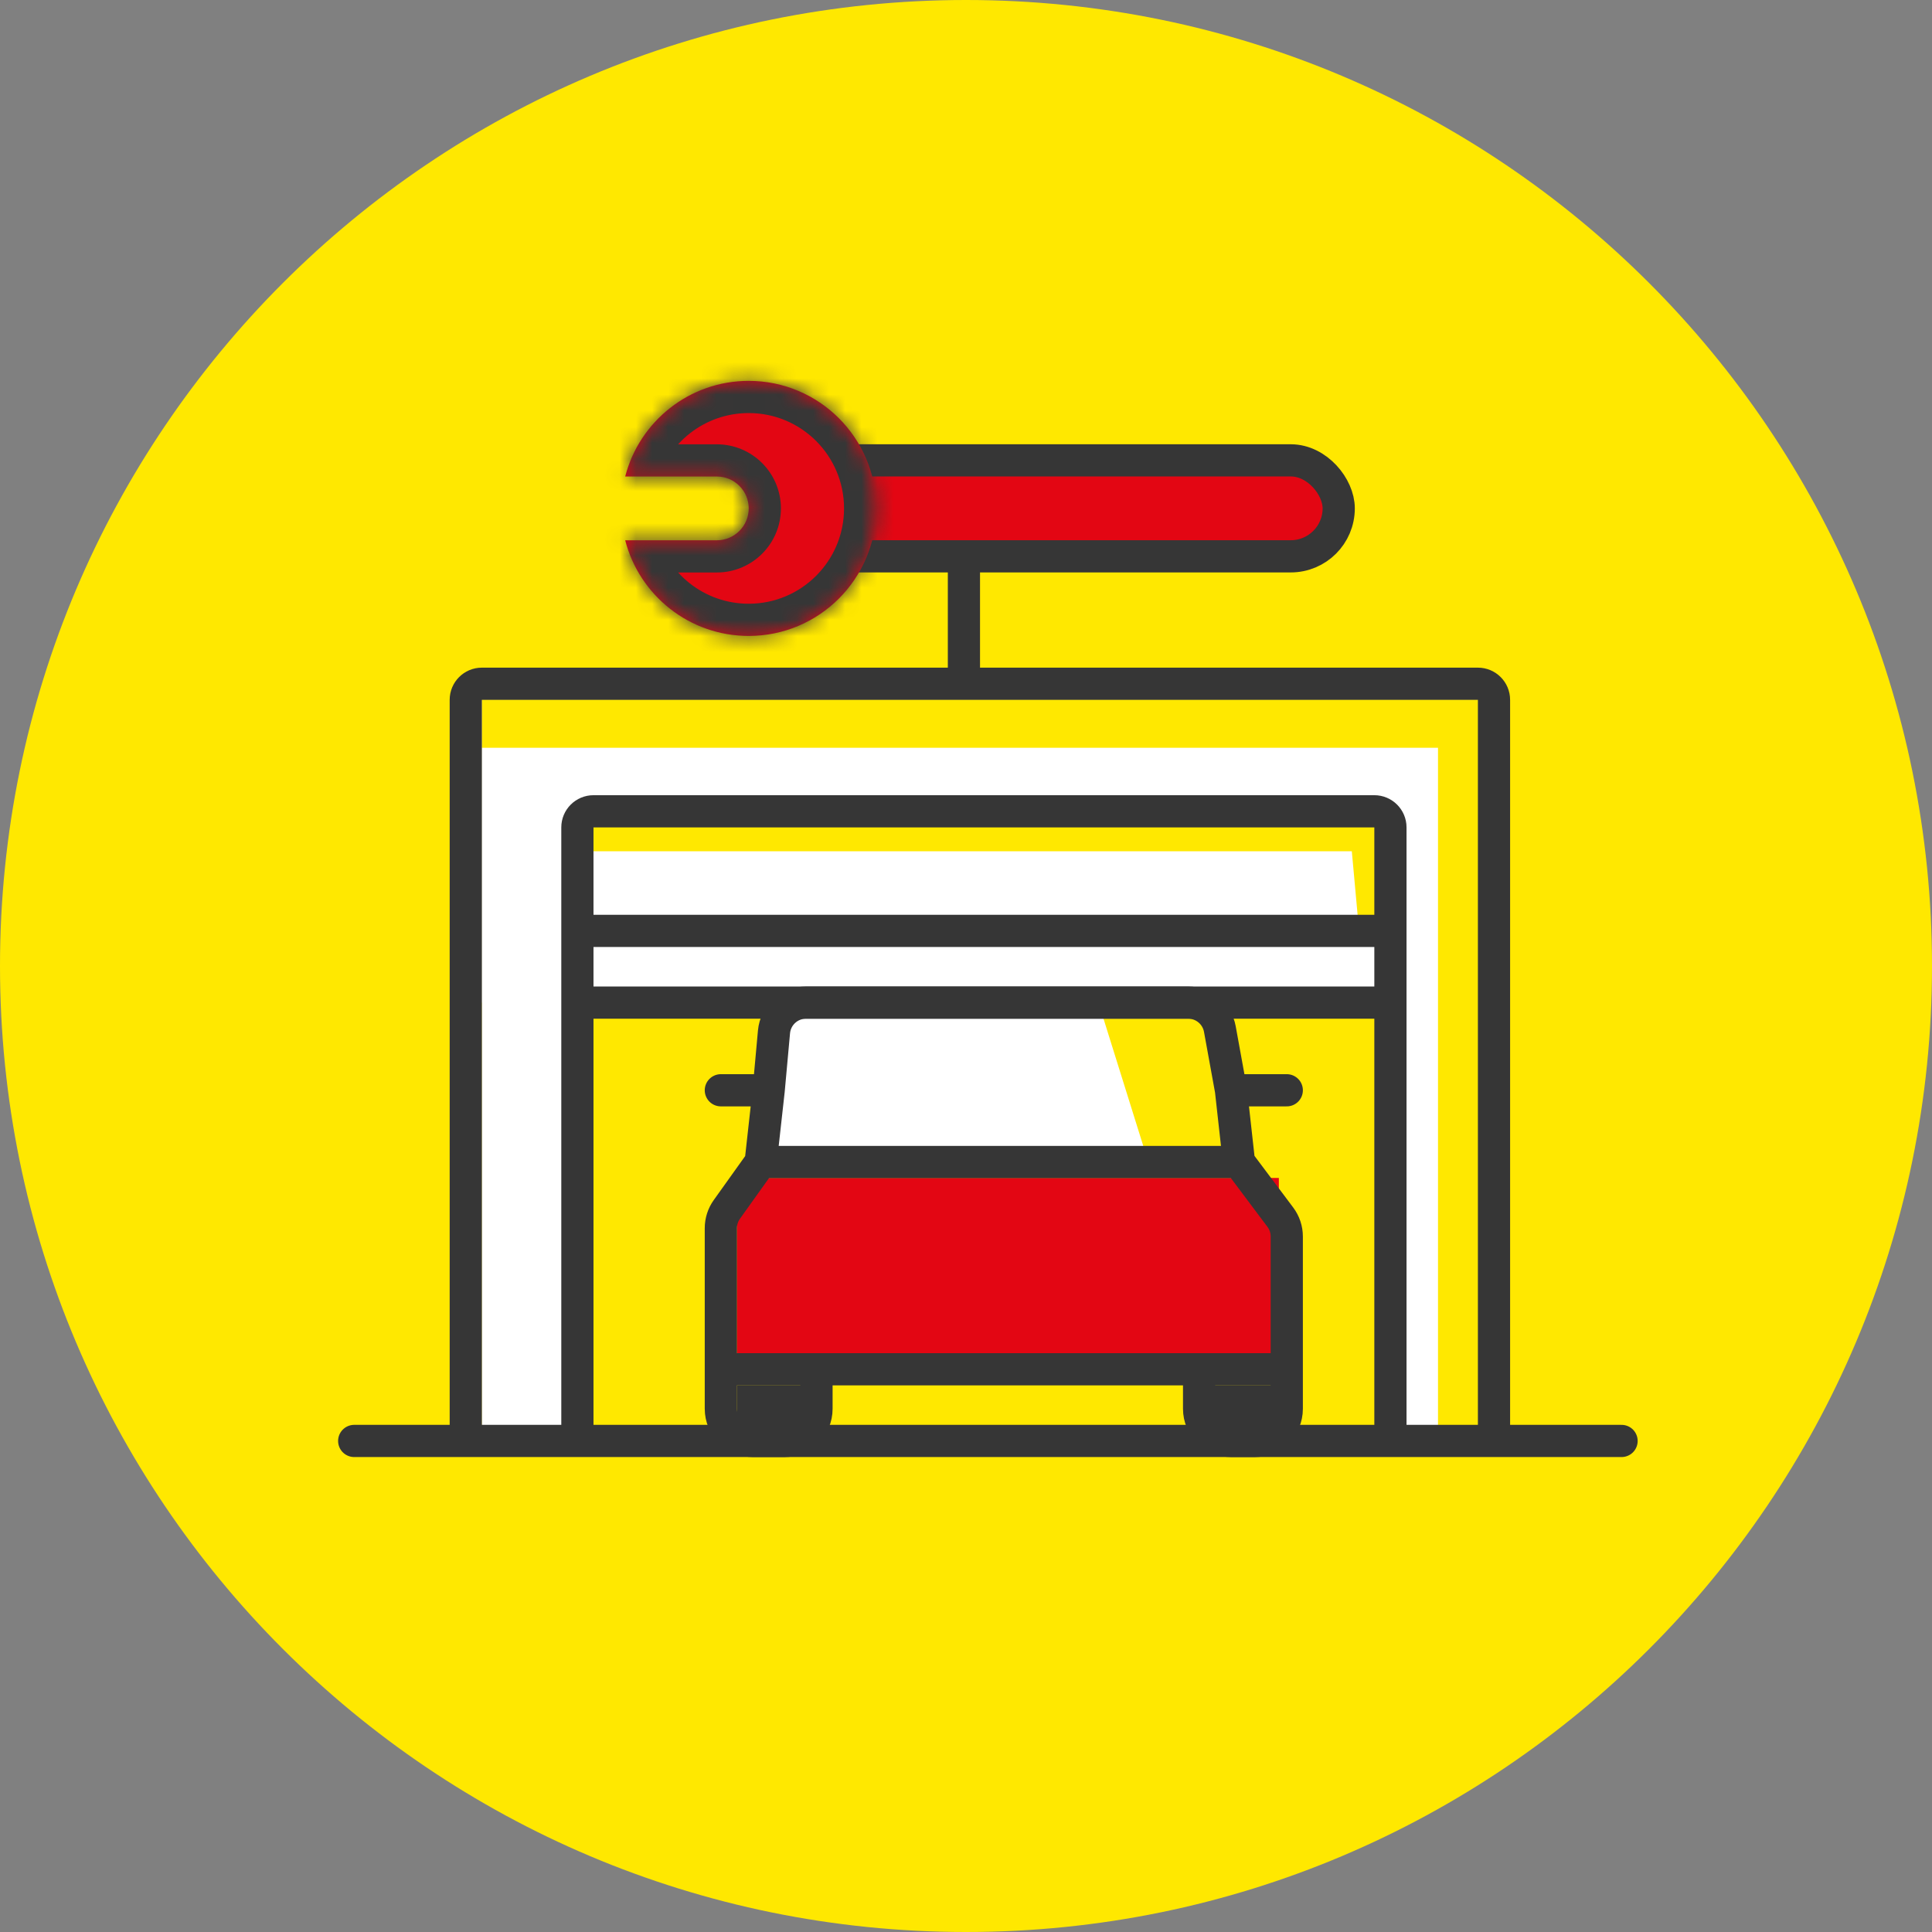
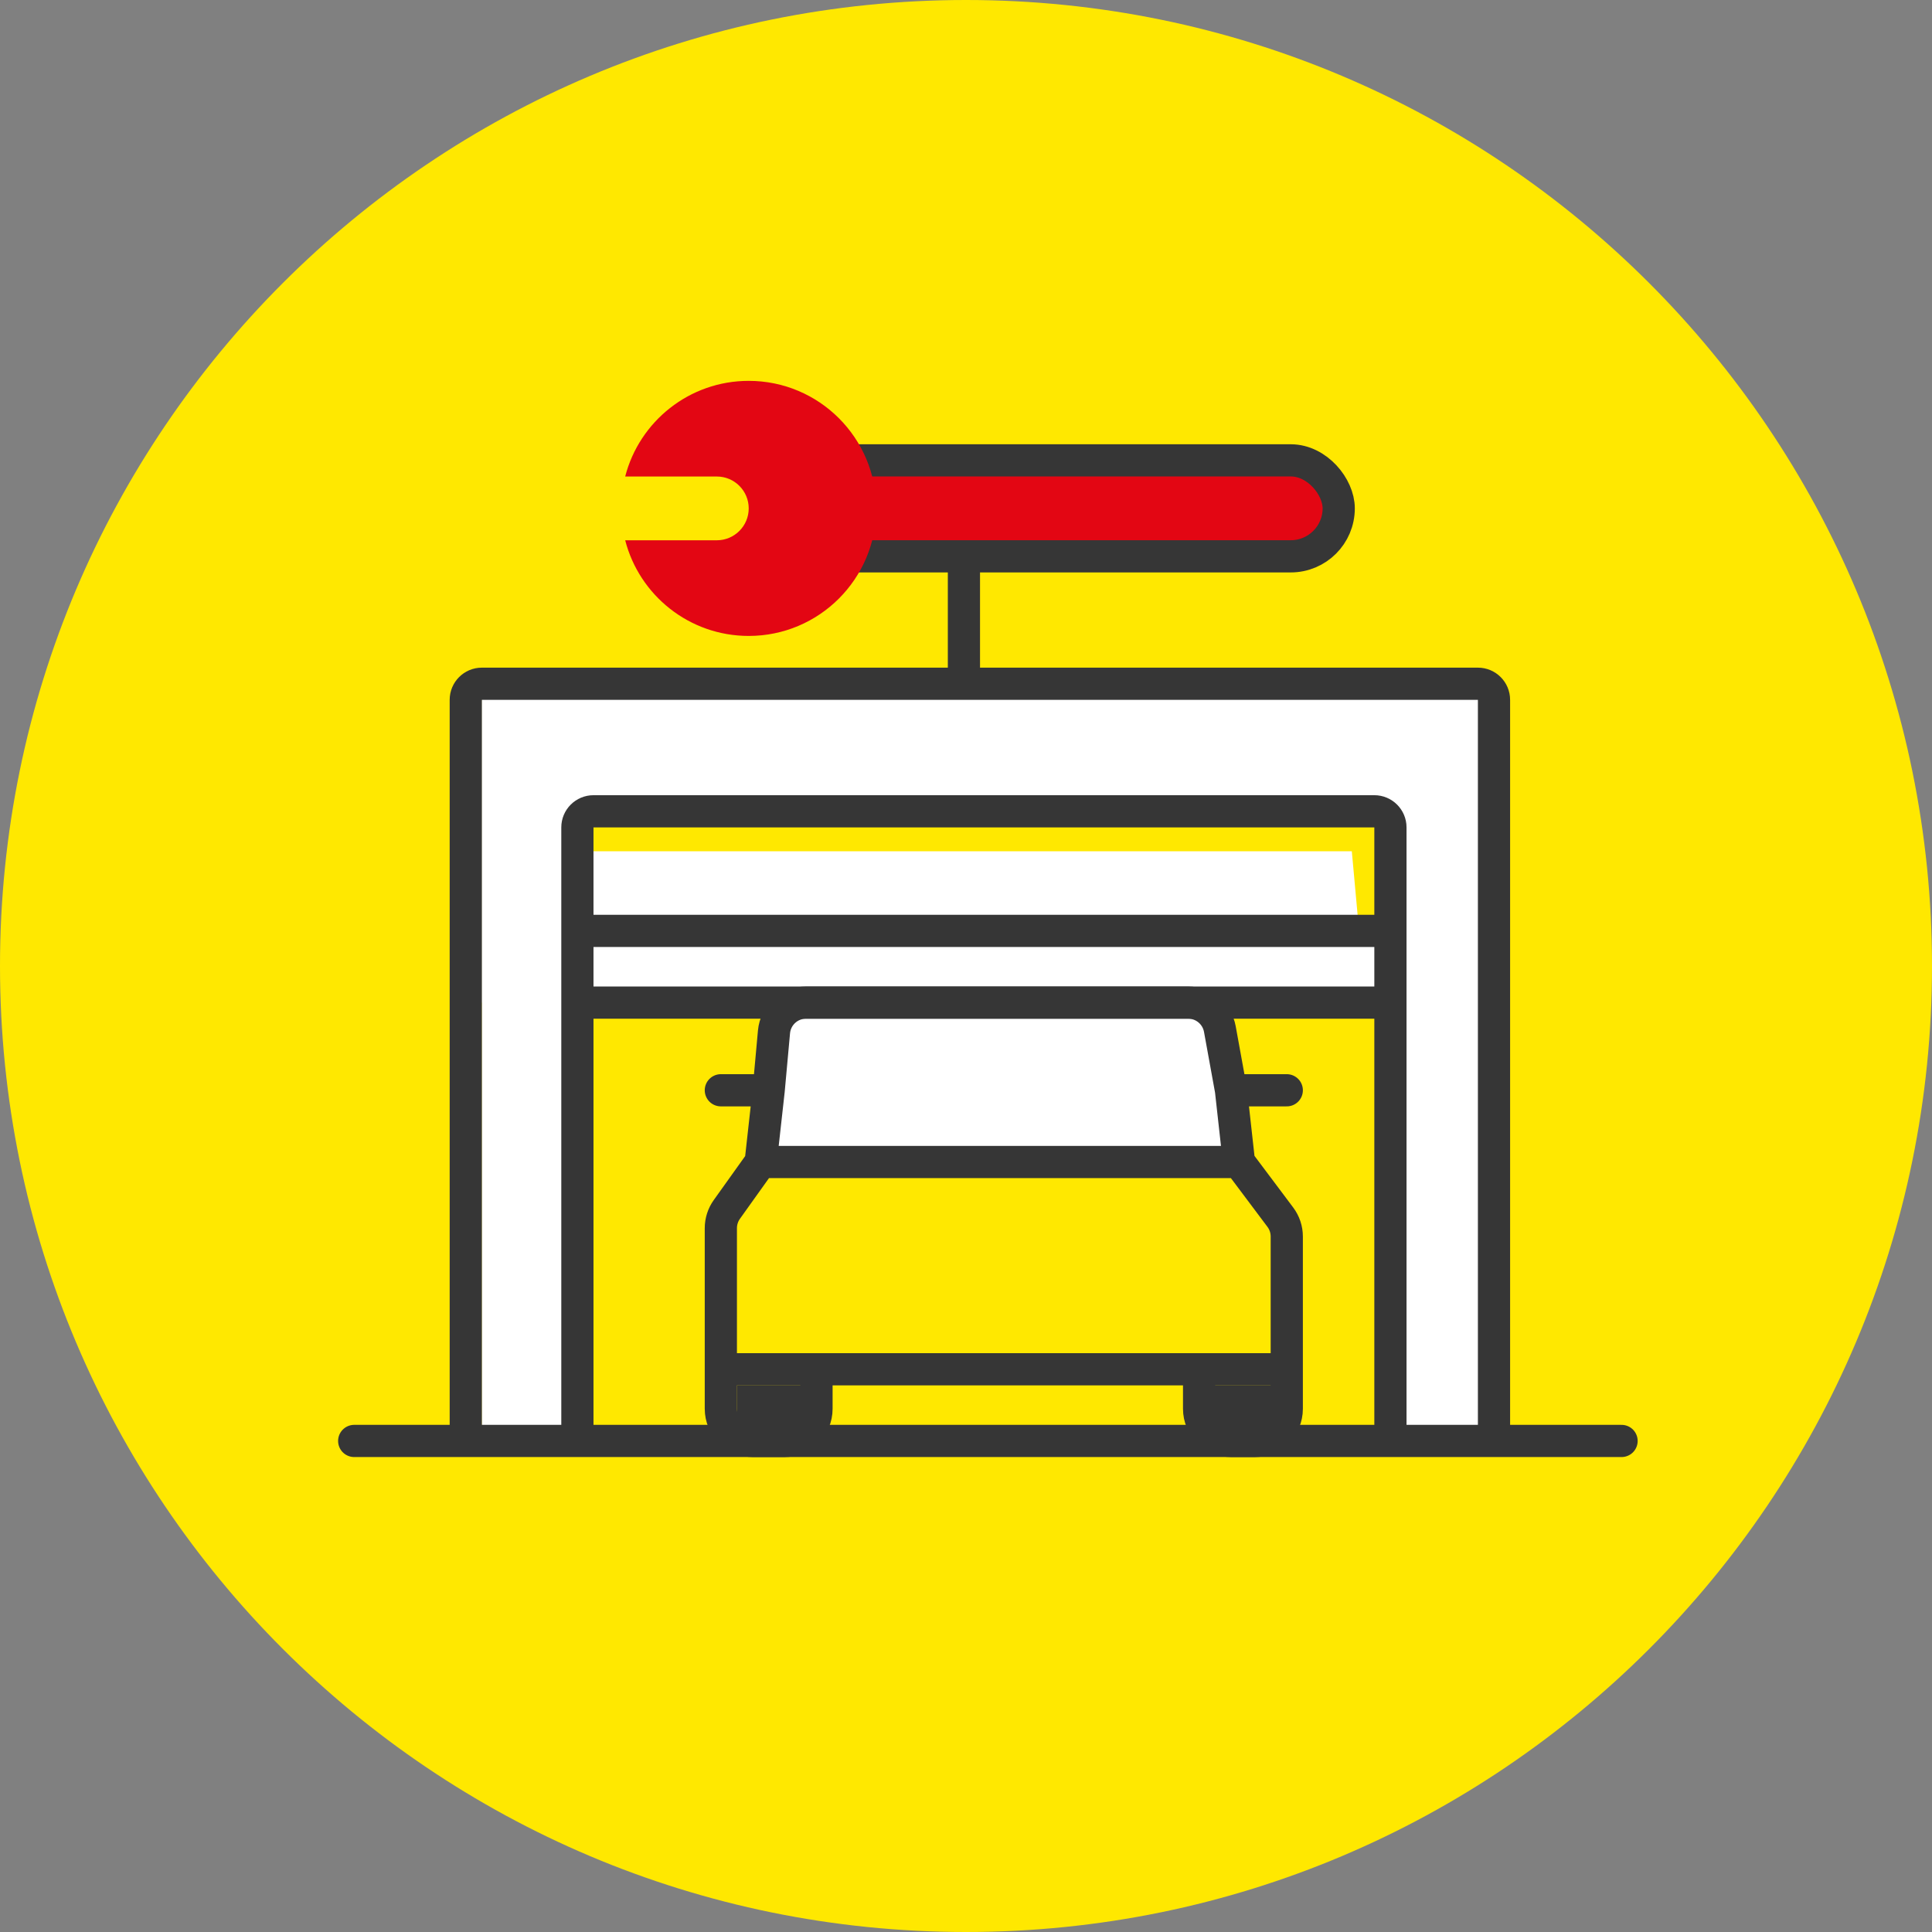
<svg xmlns="http://www.w3.org/2000/svg" width="120" height="120" viewBox="0 0 120 120" fill="none">
  <rect x="0" y="0" width="120" height="120" fill="#808080" stroke="none" />
  <g clip-path="url(#clip0_595_34718)">
    <path d="M60 120C93.137 120 120 93.137 120 60C120 26.863 93.137 0 60 0C26.863 0 0 26.863 0 60C0 93.137 26.863 120 60 120Z" fill="#FFE800" />
    <rect x="29.922" y="42.469" width="60.4" height="19.803" fill="white" />
    <path d="M36.359 51.875H84.877L85.373 57.321" stroke="#FFE800" stroke-width="2" />
    <rect x="29.922" y="42.469" width="5.941" height="46.538" fill="white" />
    <rect x="86.359" y="42.469" width="5.941" height="46.538" fill="white" />
-     <path d="M29.922 44.945H90.817V88.513" stroke="#FFE800" stroke-width="3" />
    <rect x="47.746" y="62.273" width="28.715" height="9.902" fill="white" />
-     <path d="M71.014 71.187L68.539 63.266H74.975L76.46 71.187H71.014Z" fill="#FFE800" />
-     <rect x="45.766" y="73.164" width="33.666" height="11.882" fill="#E30613" />
    <path d="M47.249 72.175L45.146 75.119C44.904 75.458 44.773 75.865 44.773 76.282V85.047M47.249 72.175H76.954M47.249 72.175L47.744 67.719M44.773 85.047V87.503C44.773 88.608 45.669 89.503 46.773 89.503H48.714C49.819 89.503 50.714 88.608 50.714 87.503V85.047M44.773 85.047H50.714M79.924 85.047V76.802C79.924 76.37 79.784 75.949 79.524 75.602L76.954 72.175M79.924 85.047V87.503C79.924 88.608 79.029 89.503 77.924 89.503H76.478C75.374 89.503 74.478 88.608 74.478 87.503V85.047M79.924 85.047H74.478M76.954 72.175L76.459 67.719M50.714 85.047H74.478M76.459 67.719L75.767 63.916C75.594 62.965 74.766 62.273 73.799 62.273H50.065C49.031 62.273 48.167 63.062 48.074 64.092L47.744 67.719M76.459 67.719H79.924M47.744 67.719H44.773" stroke="#363636" stroke-width="2" stroke-linecap="round" />
    <path d="M22 89.5H100.718" stroke="#363636" stroke-width="2" stroke-linecap="round" />
    <path d="M28.93 89.007V43.469C28.93 42.916 29.377 42.469 29.93 42.469H91.795C92.348 42.469 92.795 42.916 92.795 43.469V89.007" stroke="#363636" stroke-width="2" stroke-linecap="round" />
    <path d="M35.863 89.007V51.391C35.863 50.838 36.311 50.391 36.863 50.391H85.362C85.914 50.391 86.362 50.838 86.362 51.391V89.007" stroke="#363636" stroke-width="2" stroke-linecap="round" />
    <path d="M36.852 57.82H85.865" stroke="#363636" stroke-width="2" stroke-linecap="round" />
    <path d="M36.852 62.273H85.865" stroke="#363636" stroke-width="2" stroke-linecap="round" />
    <rect x="49.465" y="28.594" width="33.685" height="5.961" rx="2.98" fill="#E30613" stroke="#363636" stroke-width="2" />
    <mask id="path-17-inside-1_595_34718" fill="white">
      <path fill-rule="evenodd" clip-rule="evenodd" d="M46.504 39.499C50.879 39.499 54.425 35.952 54.425 31.578C54.425 27.203 50.879 23.656 46.504 23.656C42.813 23.656 39.711 26.181 38.832 29.597H44.523C45.617 29.597 46.504 30.484 46.504 31.578C46.504 32.671 45.617 33.558 44.523 33.558H38.832C39.711 36.974 42.813 39.499 46.504 39.499Z" />
    </mask>
    <path fill-rule="evenodd" clip-rule="evenodd" d="M46.504 39.499C50.879 39.499 54.425 35.952 54.425 31.578C54.425 27.203 50.879 23.656 46.504 23.656C42.813 23.656 39.711 26.181 38.832 29.597H44.523C45.617 29.597 46.504 30.484 46.504 31.578C46.504 32.671 45.617 33.558 44.523 33.558H38.832C39.711 36.974 42.813 39.499 46.504 39.499Z" fill="#E30613" />
-     <path d="M38.832 29.597L36.895 29.099L36.252 31.597H38.832V29.597ZM38.832 33.558V31.558H36.252L36.895 34.056L38.832 33.558ZM52.425 31.578C52.425 34.848 49.774 37.499 46.504 37.499V41.499C51.983 41.499 56.425 37.057 56.425 31.578H52.425ZM46.504 25.656C49.774 25.656 52.425 28.307 52.425 31.578H56.425C56.425 26.098 51.983 21.656 46.504 21.656V25.656ZM40.769 30.096C41.426 27.541 43.747 25.656 46.504 25.656V21.656C41.878 21.656 37.996 24.82 36.895 29.099L40.769 30.096ZM38.832 31.597H44.523V27.597H38.832V31.597ZM44.523 31.597C44.525 31.597 44.524 31.597 44.522 31.597C44.519 31.596 44.517 31.596 44.515 31.595C44.511 31.593 44.51 31.592 44.51 31.591C44.509 31.591 44.508 31.59 44.506 31.586C44.505 31.584 44.505 31.582 44.504 31.579C44.504 31.577 44.504 31.576 44.504 31.578H48.504C48.504 29.379 46.722 27.597 44.523 27.597V31.597ZM44.504 31.578C44.504 31.579 44.504 31.578 44.504 31.576C44.505 31.574 44.505 31.571 44.506 31.569C44.508 31.566 44.509 31.564 44.51 31.564C44.51 31.563 44.511 31.562 44.515 31.56C44.517 31.559 44.519 31.559 44.522 31.558C44.524 31.558 44.525 31.558 44.523 31.558V35.558C46.722 35.558 48.504 33.776 48.504 31.578H44.504ZM44.523 31.558H38.832V35.558H44.523V31.558ZM46.504 37.499C43.748 37.499 41.426 35.614 40.769 33.059L36.895 34.056C37.996 38.335 41.878 41.499 46.504 41.499V37.499Z" fill="#363636" mask="url(#path-17-inside-1_595_34718)" />
    <path d="M59.871 35.539V41.48" stroke="#363636" stroke-width="2" stroke-linecap="round" />
    <rect x="45.766" y="86.039" width="4.951" height="2.97" fill="#363636" />
    <rect x="74.481" y="86.039" width="4.951" height="2.97" fill="#363636" />
  </g>
  <defs>
    <clipPath id="clip0_595_34718">
      <rect width="120" height="120" fill="white" />
    </clipPath>
  </defs>
</svg>